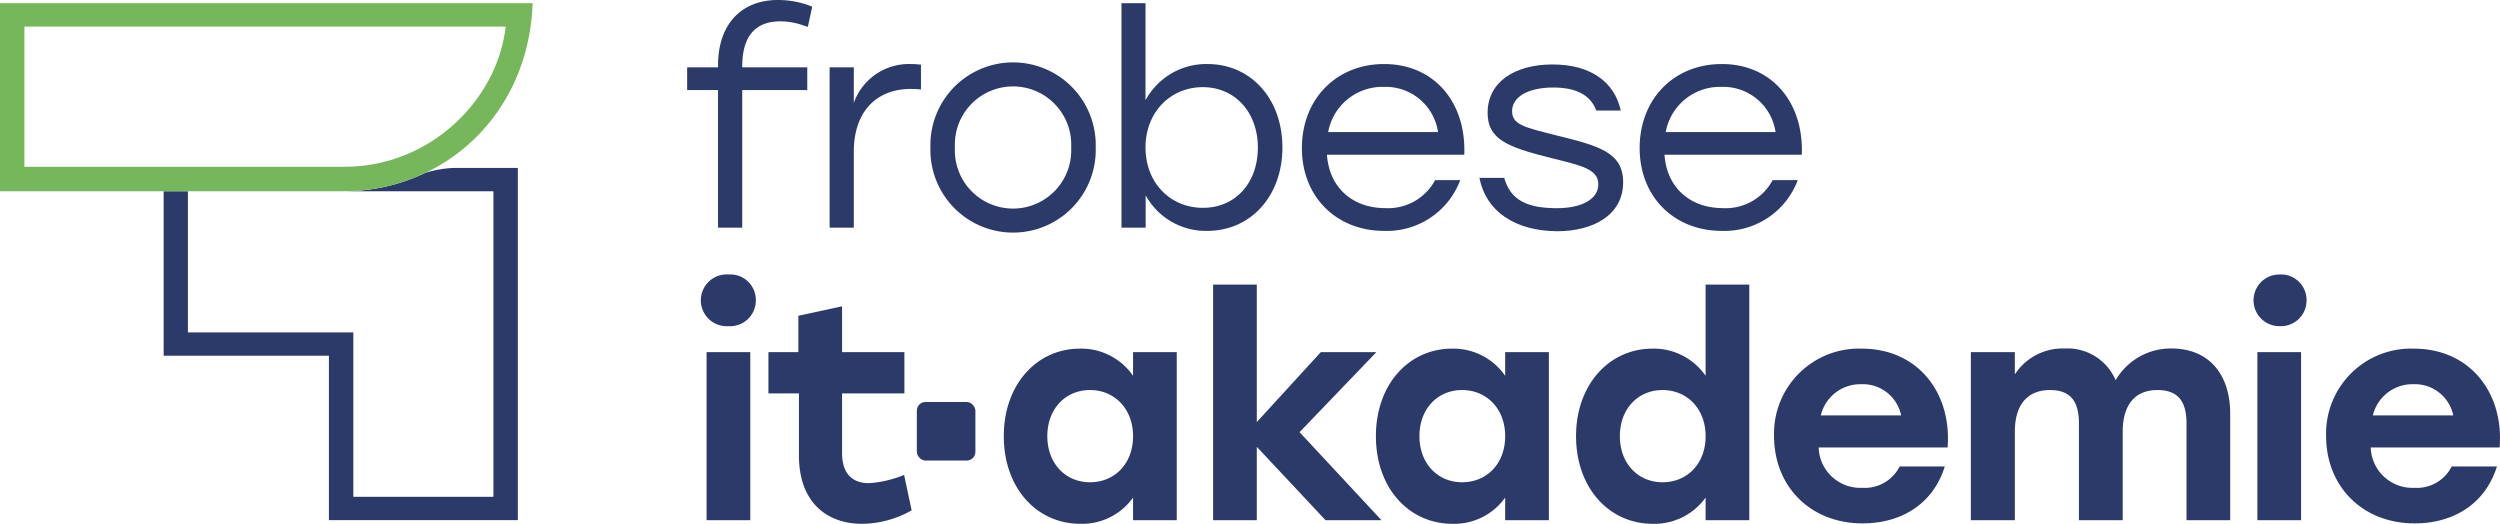
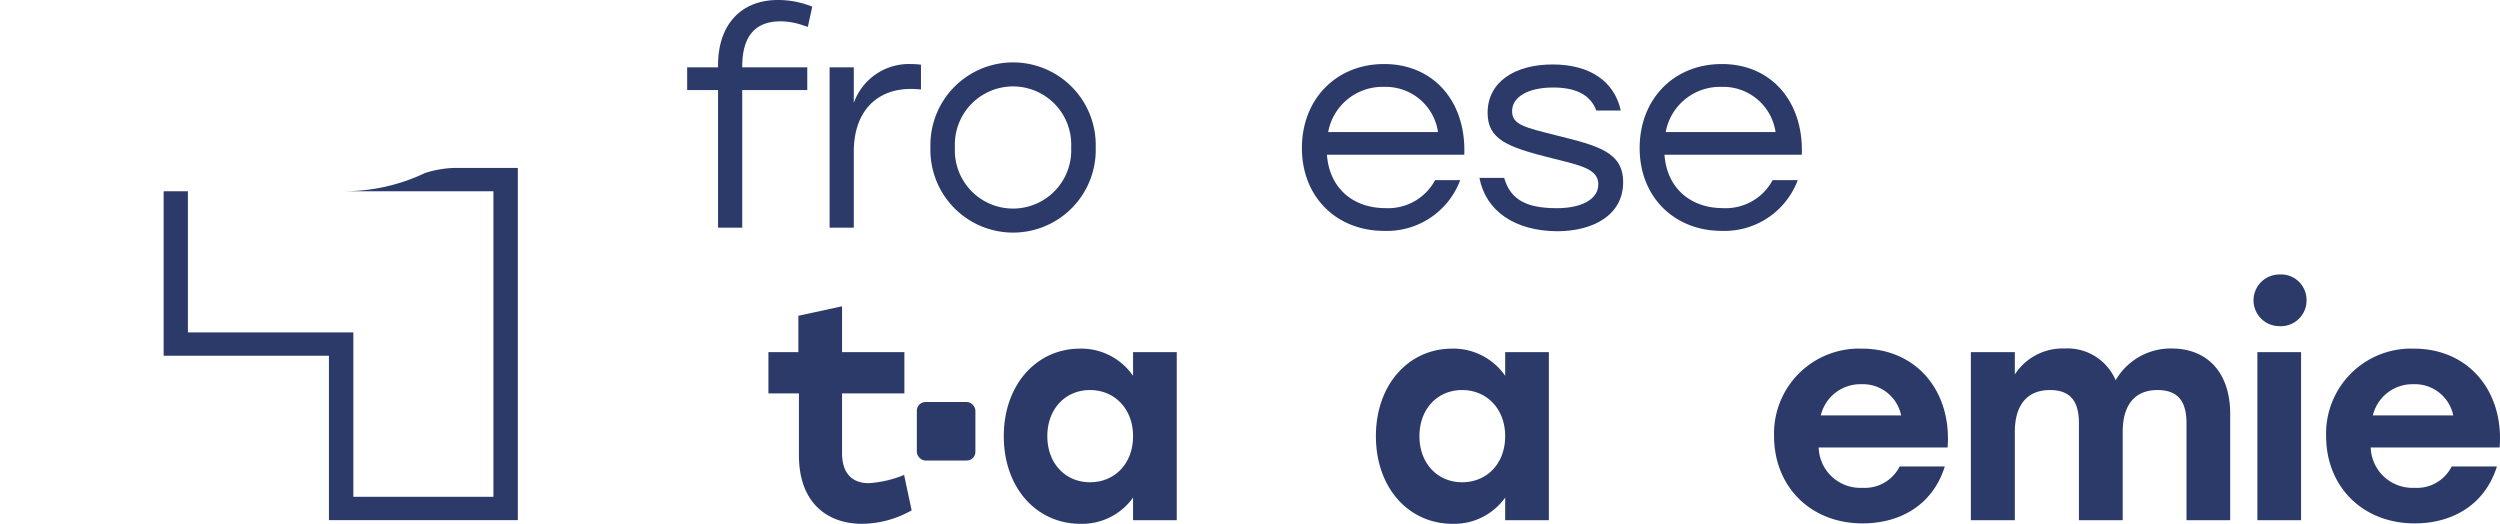
<svg xmlns="http://www.w3.org/2000/svg" viewBox="0 0 351.37 73.62">
  <g fill="#2b3a69">
-     <path d="m106.23 42.19a3.61 3.61 0 0 1 -3.82 3.65 3.64 3.64 0 1 1 0-7.26 3.58 3.58 0 0 1 3.82 3.61zm-6.92 7.3h6.14v23.62h-6.14z" />
    <path d="m128.13 71.73a14.41 14.41 0 0 1 -7 1.89c-4.72 0-8.84-2.83-8.84-9.61v-8.72h-4.29v-5.8h4.21v-5.11l6.14-1.33v6.44h8.76v5.8h-8.76v8.37c0 2.79 1.33 4.25 3.78 4.25a15.78 15.78 0 0 0 4.94-1.16z" />
    <path d="m165.39 49.49v23.62h-6.14v-3.18a8.78 8.78 0 0 1 -7.39 3.69c-6.18 0-10.78-5.06-10.78-12.32s4.64-12.3 10.7-12.3a8.85 8.85 0 0 1 7.47 3.82v-3.33zm-6.14 11.81c0-3.86-2.62-6.48-6.05-6.48s-6 2.62-6 6.48 2.57 6.48 6 6.48 6.05-2.57 6.05-6.48z" />
-     <path d="m186.3 73.11-9.66-10.31v10.31h-6.14v-33.11h6.14v19.32l9-9.83h7.81l-10.8 11.25 11.51 12.37z" />
    <path d="m217.69 49.49v23.62h-6.14v-3.18a8.78 8.78 0 0 1 -7.39 3.69c-6.18 0-10.78-5.06-10.78-12.32s4.62-12.3 10.7-12.3a8.85 8.85 0 0 1 7.47 3.82v-3.33zm-6.14 11.81c0-3.86-2.62-6.48-6.05-6.48s-6 2.62-6 6.48 2.57 6.48 6 6.48 6.05-2.57 6.05-6.48z" />
-     <path d="m245.86 40v33.11h-6.14v-3.18a8.86 8.86 0 0 1 -7.43 3.69c-6.14 0-10.78-5.06-10.78-12.32s4.68-12.3 10.74-12.3a8.85 8.85 0 0 1 7.47 3.82v-12.82zm-6.14 21.3c0-3.86-2.62-6.48-6.05-6.48s-6 2.62-6 6.48 2.57 6.48 6 6.48 6.05-2.57 6.05-6.48z" />
    <path d="m273.73 62.89h-18.12a5.85 5.85 0 0 0 6.14 5.67 5.47 5.47 0 0 0 5.24-3h6.35c-1.76 5.59-6.48 8-11.55 8-7.38 0-12.45-5.23-12.45-12.28a11.94 11.94 0 0 1 12.32-12.28c7.82 0 12.67 6.12 12.07 13.89zm-17.82-4.51h11.29a5.49 5.49 0 0 0 -5.58-4.38 5.72 5.72 0 0 0 -5.71 4.38z" />
    <path d="m313.45 58.17v14.94h-6.14v-13.61c0-3-1.12-4.68-4.08-4.68-3.22 0-4.89 2.14-4.89 5.88v12.41h-6.15v-13.61c0-3-1.11-4.68-4.07-4.68-3.23 0-4.94 2.14-4.94 5.88v12.41h-6.18v-23.62h6.18v3.14a8 8 0 0 1 7-3.65 7.35 7.35 0 0 1 7.17 4.46 8.94 8.94 0 0 1 7.9-4.46c5.07.02 8.2 3.47 8.2 9.19z" />
    <path d="m324.18 42.19a3.61 3.61 0 0 1 -3.82 3.65 3.63 3.63 0 1 1 0-7.26 3.58 3.58 0 0 1 3.82 3.61zm-6.91 7.3h6.14v23.62h-6.14z" />
    <path d="m351.32 62.89h-18.12a5.86 5.86 0 0 0 6.14 5.67 5.46 5.46 0 0 0 5.24-3h6.36c-1.76 5.59-6.49 8-11.55 8-7.39 0-12.46-5.23-12.46-12.28a11.94 11.94 0 0 1 12.33-12.28c7.81 0 12.67 6.12 12.06 13.89zm-17.82-4.51h11.3a5.5 5.5 0 0 0 -5.59-4.38 5.73 5.73 0 0 0 -5.71 4.38z" />
    <path d="m104.32 9.34v.12h9.14v3.2h-9.14v19.34h-3.4v-19.34h-4.34v-3.2h4.34v-.28c0-5.9 3.4-9.18 8.4-9.18a12.69 12.69 0 0 1 4.84.94l-.62 2.83-.54-.16a9.59 9.59 0 0 0 -3.31-.61c-3.77 0-5.37 2.37-5.37 6.34z" />
    <path d="m129.44 9.09v3.49a13.29 13.29 0 0 0 -1.44-.08c-4.71 0-8 3.07-8 8.84v10.66h-3.4v-22.54h3.4v5a8.22 8.22 0 0 1 8-5.46 12.48 12.48 0 0 1 1.44.09z" />
    <path d="m154 20.73a11.62 11.62 0 1 1 -23.23 0 11.62 11.62 0 1 1 23.23 0zm-19.79 0a8.18 8.18 0 1 0 16.34 0 8.18 8.18 0 1 0 -16.34 0z" />
-     <path d="m180.24 20.73c0 6.8-4.43 11.72-10.57 11.72a9.65 9.65 0 0 1 -8.65-5v4.55h-3.4v-31.55h3.38v13.64a9.7 9.7 0 0 1 8.71-5.09c6.1 0 10.53 4.89 10.53 11.73zm-3.45 0c0-4.92-3.19-8.48-7.74-8.48s-8.05 3.52-8.05 8.48 3.48 8.48 8.07 8.48 7.72-3.52 7.72-8.48z" />
    <path d="m205.8 21.75h-19.3c.33 4.67 3.65 7.5 8.2 7.5a7.48 7.48 0 0 0 7-3.93h3.53a11 11 0 0 1 -10.7 7.13c-6.67 0-11.55-4.76-11.55-11.64s4.83-11.81 11.55-11.81c7.01 0 11.56 5.34 11.27 12.75zm-19.13-3.19h15.44a7.43 7.43 0 0 0 -7.58-6.35 7.76 7.76 0 0 0 -7.86 6.35z" />
    <path d="m207.93 25h3.48c.9 3.15 3.24 4.26 7.42 4.26 3.35 0 5.81-1.19 5.81-3.36s-2.5-2.66-6.63-3.69c-6.23-1.55-8.93-2.66-8.93-6.35 0-4.34 3.81-6.8 9.13-6.8s8.69 2.42 9.59 6.48h-3.44c-.86-2.3-3-3.24-6.07-3.24-3.64 0-5.77 1.39-5.77 3.32s1.8 2.29 6.35 3.44c5.77 1.43 9.26 2.33 9.26 6.55 0 4.63-4.22 6.89-9.3 6.89-5.9-.05-10-2.8-10.9-7.5z" />
    <path d="m253.24 21.75h-19.3c.33 4.67 3.65 7.5 8.2 7.5a7.48 7.48 0 0 0 7-3.93h3.53a11 11 0 0 1 -10.67 7.13c-6.68 0-11.55-4.76-11.55-11.64s4.8-11.81 11.55-11.81c7 0 11.52 5.34 11.24 12.75zm-19.13-3.19h15.44a7.43 7.43 0 0 0 -7.55-6.35 7.76 7.76 0 0 0 -7.89 6.35z" />
    <rect height="8.23" rx="1.22" width="8.23" x="128.86" y="56.5" />
    <path d="m59.75 24.31a26.47 26.47 0 0 1 -11.52 2.57h-25.23v23.12h23.23v23.1h26.55v-49.5h-8.88a15.05 15.05 0 0 0 -4.15.71zm9.6 45.51h-19.69v-23.1h-23.25v-19.84h42.94z" />
  </g>
-   <path d="m48.23 26.88h-48.23v-26.43h74.87c-.59 15.98-12.8 26.48-26.64 26.43zm-44.8-3.44h44.88c12.15.06 21.63-9.44 22.76-19.7h-67.64z" fill="#76b75b" />
</svg>